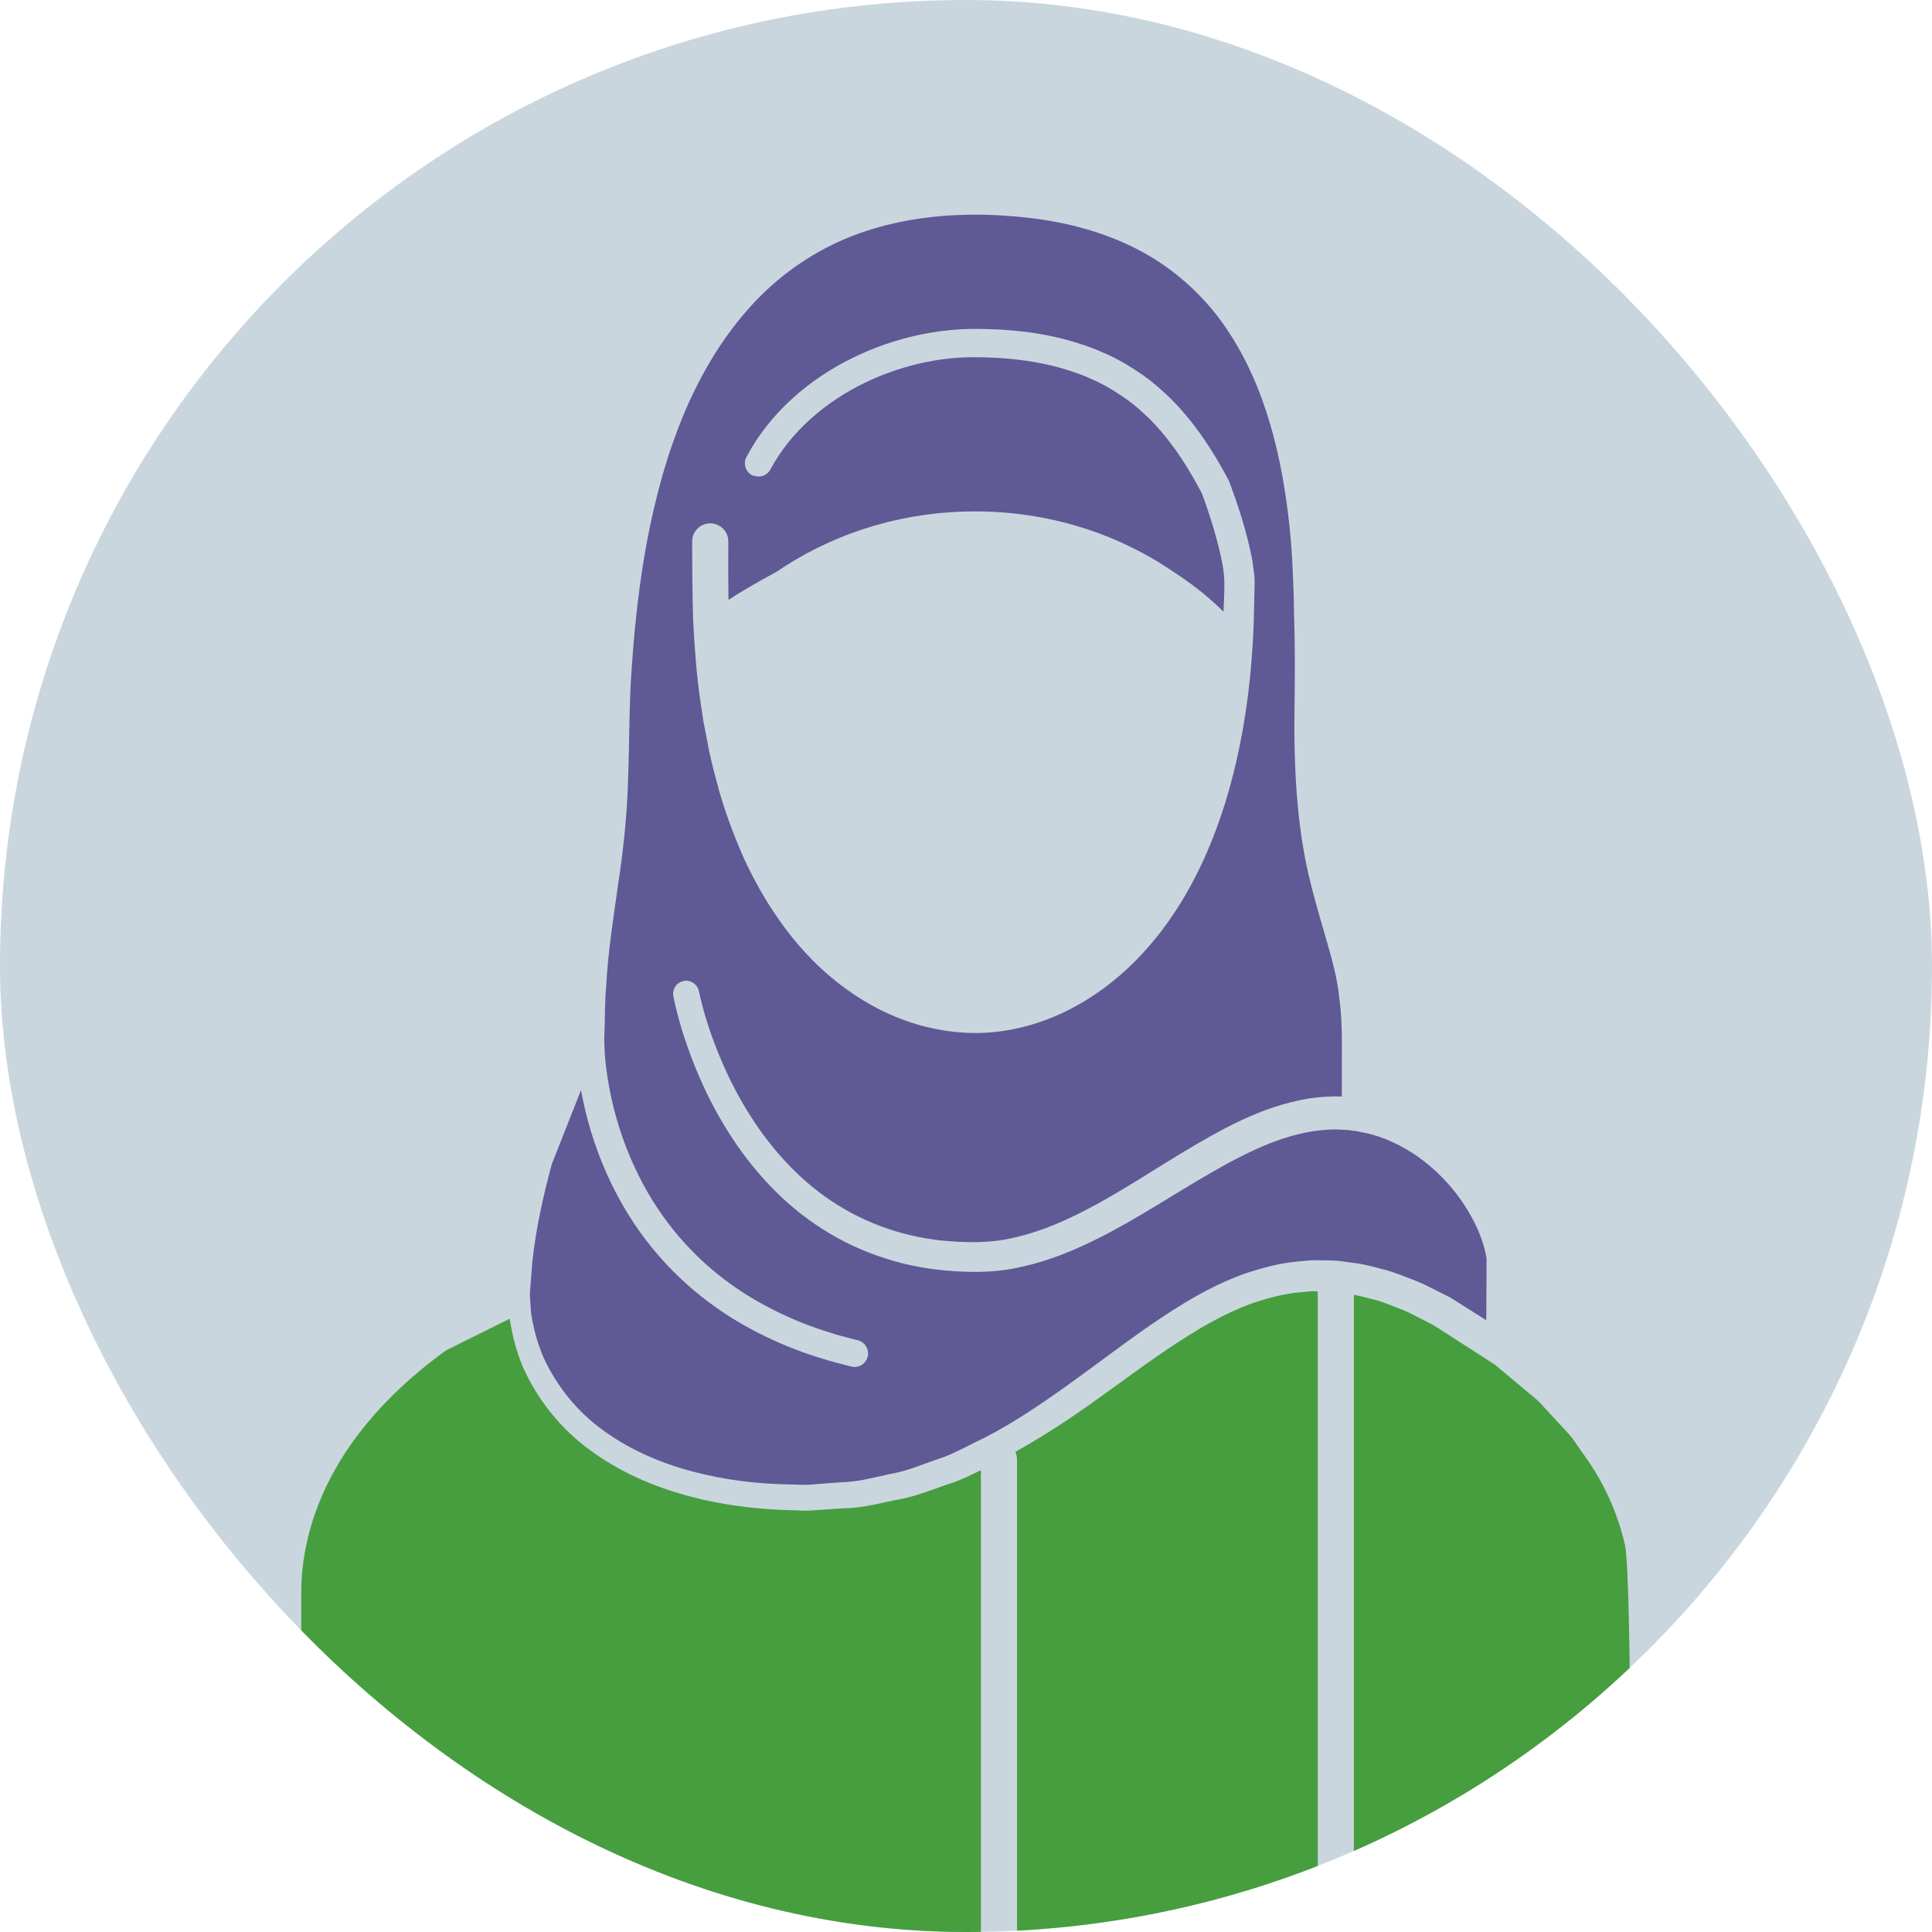
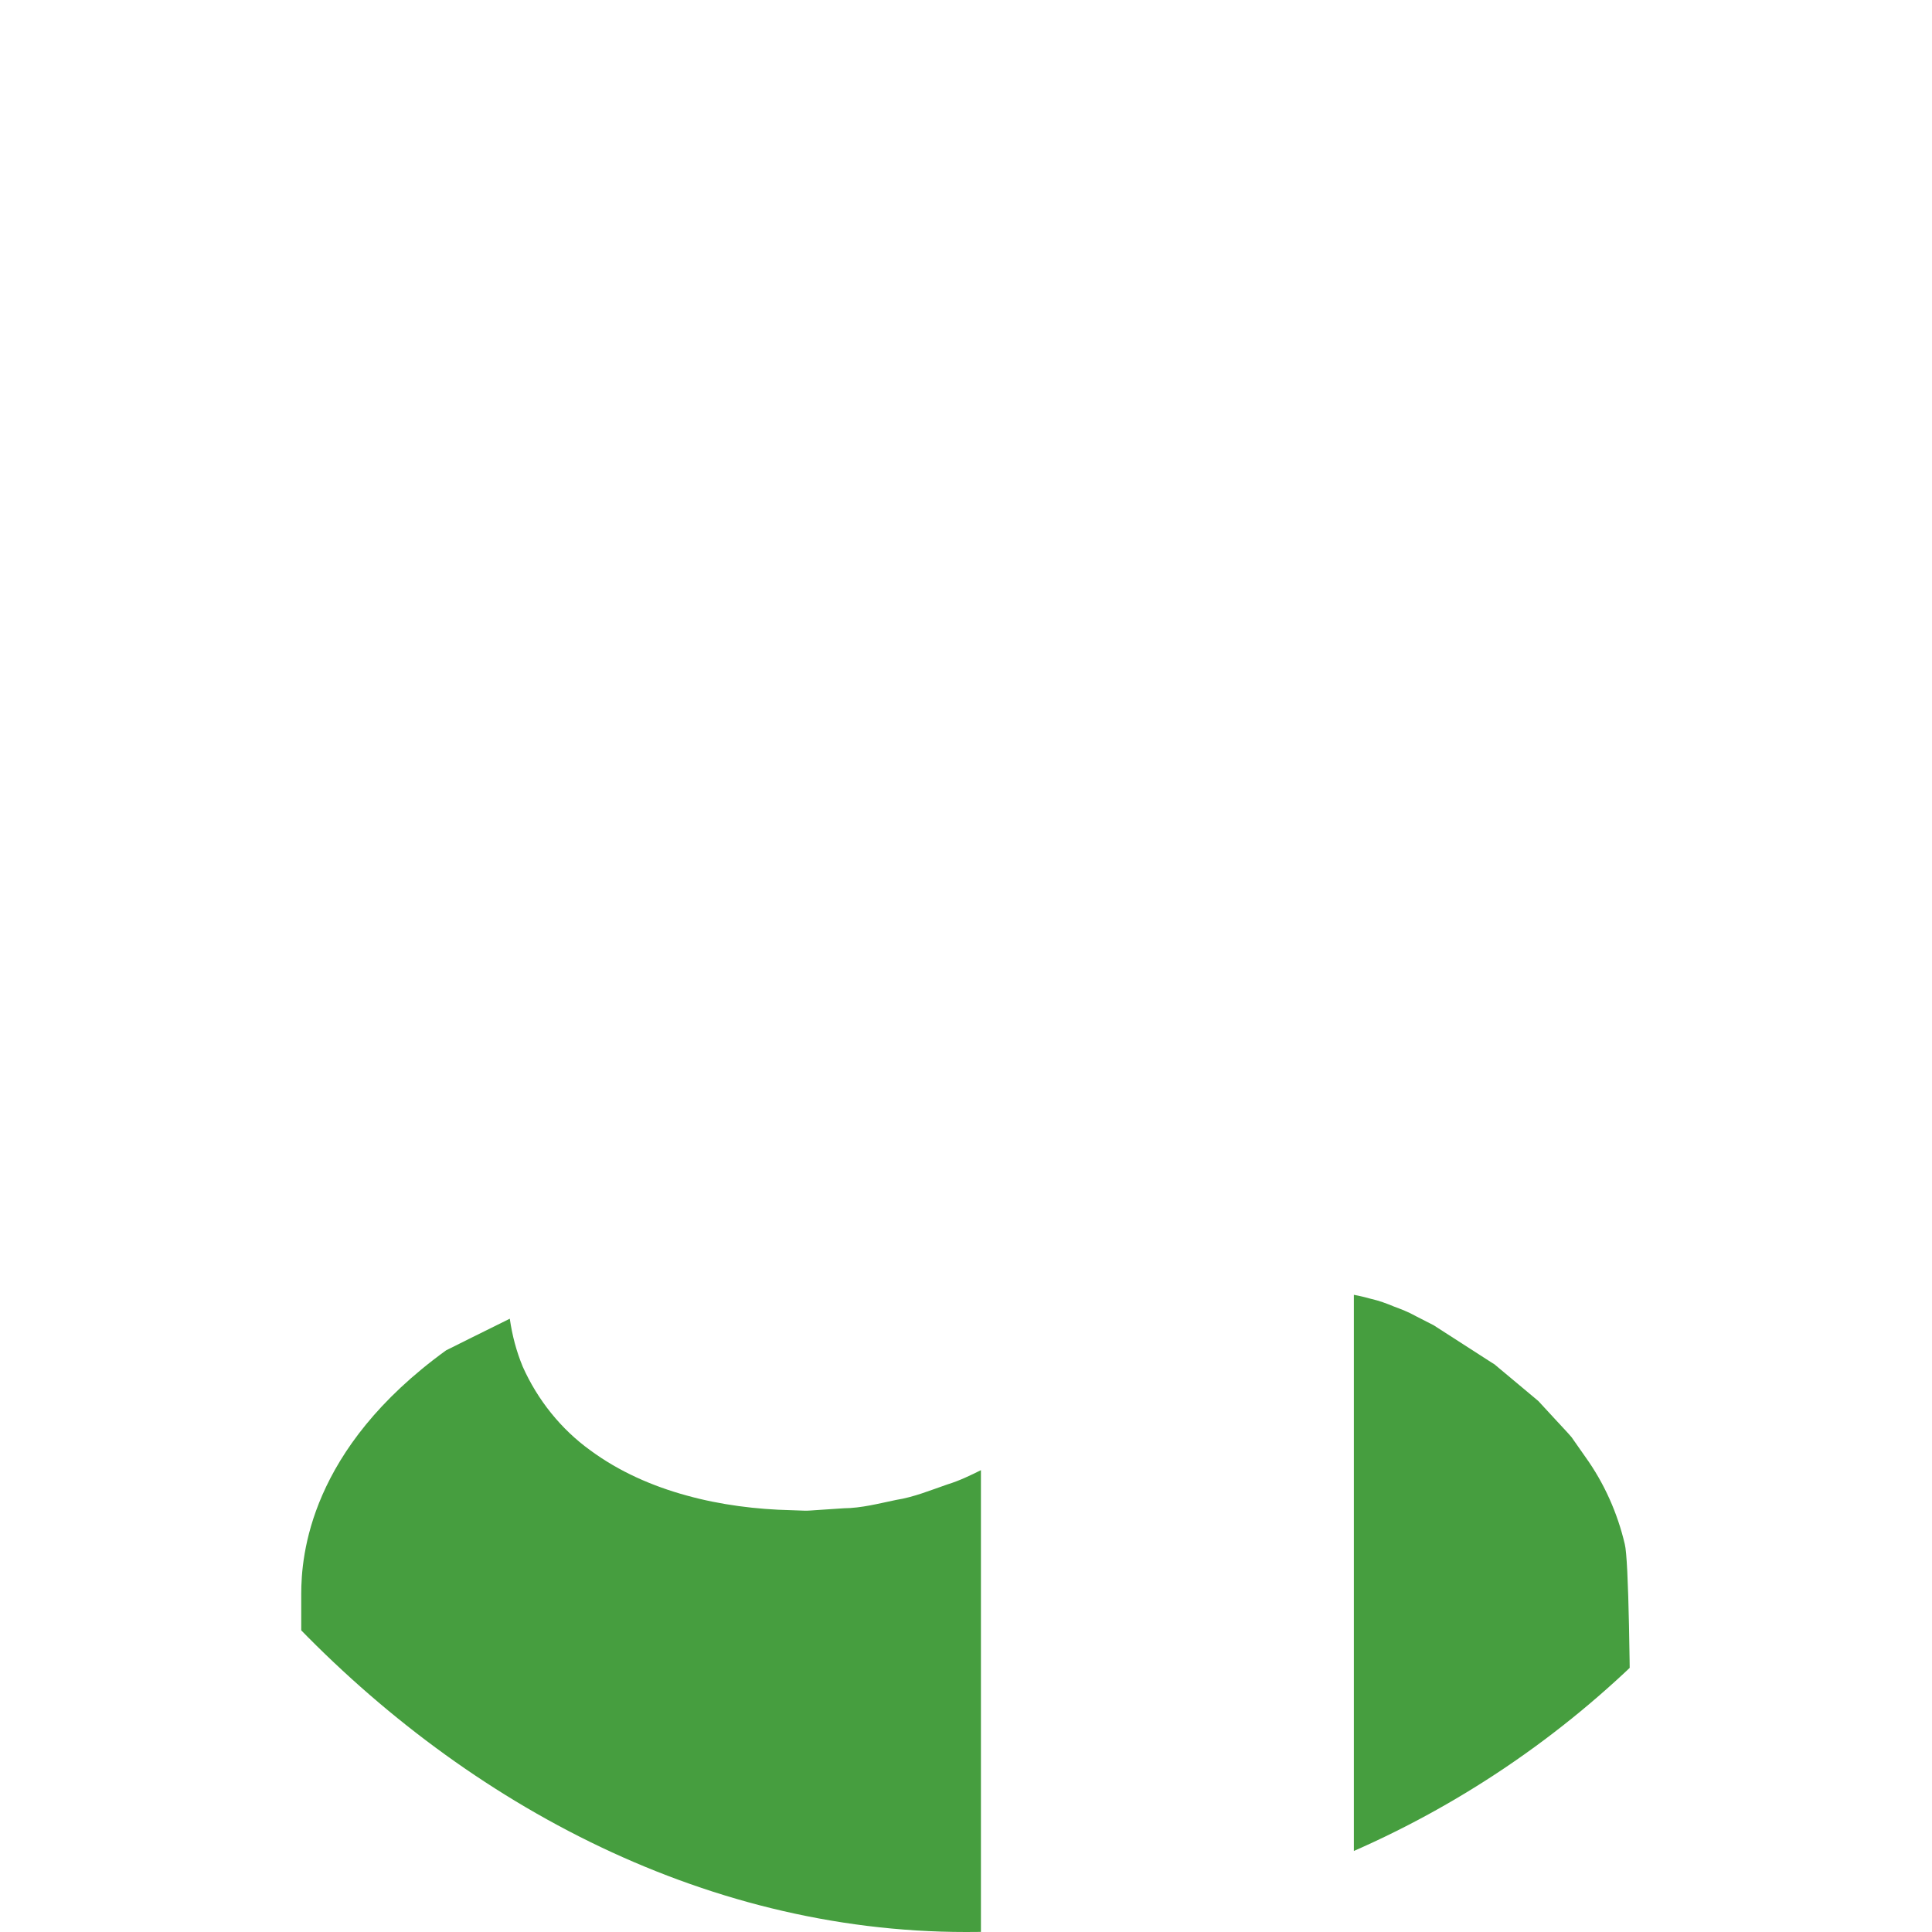
<svg xmlns="http://www.w3.org/2000/svg" width="180" height="180" viewBox="0 0 180 180" fill="none">
  <g clip-path="url(#clip0_200_14179)">
-     <rect width="180" height="180" rx="90" fill="#CAD6DE" />
    <path d="M147.713 135.748L146.413 133.892C145.918 133.318 145.382 132.771 144.871 132.208L143.32 130.527L141.553 129.048L139.783 127.57L139.339 127.198C139.348 127.171 139.054 127.005 138.924 126.916L137.92 126.27L133.898 123.681L133.645 123.517L133.582 123.477L133.58 123.475L133.524 123.446L132.993 123.175L131.928 122.63C131.208 122.226 130.525 121.969 129.848 121.717C129.175 121.437 128.489 121.182 127.756 121.016C127.221 120.868 126.68 120.733 126.136 120.635V187.999H151.914C151.907 184.798 152.114 146.642 151.376 143.86C150.701 140.984 149.473 138.2 147.713 135.748Z" fill="#469E3F" />
-     <path d="M130.971 118.971C131.792 119.274 132.594 119.588 133.271 119.96L134.341 120.496L134.874 120.762L135.009 120.827L135.273 120.984L135.526 121.144L138.474 123.004L138.501 117.277C138.252 115.634 137.488 113.894 136.486 112.356C135.479 110.774 134.177 109.371 132.711 108.221C131.272 107.08 129.512 106.176 127.889 105.717C127.432 105.593 126.898 105.497 126.405 105.387C126.103 105.372 125.652 105.259 125.13 105.257C124.184 105.179 123.289 105.266 122.364 105.39C118.665 105.959 115.108 107.907 111.633 109.96C108.141 112.029 104.671 114.338 100.784 116.107C98.849 116.994 96.791 117.716 94.637 118.144C92.449 118.593 90.242 118.557 88.11 118.371C83.817 118.005 79.567 116.535 75.989 114.087C72.396 111.648 69.529 108.31 67.361 104.661C66.267 102.834 65.357 100.913 64.58 98.945C63.813 96.961 63.172 94.977 62.737 92.832C62.602 92.173 63.028 91.534 63.685 91.4C64.34 91.265 64.976 91.687 65.113 92.339L65.122 92.377C65.519 94.253 66.153 96.192 66.886 98.028C67.633 99.871 68.502 101.666 69.536 103.354C71.582 106.734 74.234 109.743 77.469 111.897C80.695 114.053 84.463 115.331 88.354 115.631C90.306 115.784 92.245 115.793 94.09 115.396C95.962 115.004 97.802 114.349 99.589 113.509C103.178 111.845 106.558 109.566 110.104 107.418C113.648 105.302 117.414 103.105 121.884 102.354C122.906 102.202 123.982 102.112 125.015 102.162C125.015 101.711 125.018 101.088 125.018 100.272C125.02 99.386 125.022 98.299 125.024 97.019C125.006 95.793 124.98 94.394 124.762 92.857C124.466 89.781 123.003 86.161 121.915 81.483C120.833 76.87 120.517 71.416 120.608 65.809C120.649 63.005 120.656 60.078 120.561 57.027C120.55 55.816 120.505 54.619 120.452 53.418C120.371 51.566 120.245 49.706 119.994 47.778C119.219 41.546 117.542 34.922 113.527 29.581C111.51 26.951 108.916 24.728 105.87 23.179C102.826 21.623 99.401 20.702 95.857 20.298C88.76 19.467 81.199 20.26 75.164 24.134C69.085 27.933 65.082 34.411 62.712 41.179C62.006 43.178 61.435 45.218 60.95 47.276C59.789 52.212 59.193 57.256 58.866 62.118C58.599 65.576 58.653 69.085 58.52 72.49C58.44 75.944 58.054 79.34 57.568 82.545C57.117 85.751 56.633 88.838 56.485 91.783C56.339 93.238 56.375 94.78 56.315 96.235C56.261 97.553 56.386 98.996 56.588 100.306C57.413 105.674 59.527 110.339 62.152 113.831C64.784 117.351 67.888 119.716 70.625 121.271C73.369 122.834 75.772 123.679 77.366 124.165C78.146 124.43 78.843 124.58 79.271 124.701C79.713 124.817 79.939 124.876 79.939 124.876C80.612 125.053 81.013 125.743 80.836 126.416C80.659 127.09 79.973 127.489 79.3 127.315C79.3 127.315 79.072 127.256 78.63 127.14C78.182 127.012 77.552 126.886 76.657 126.593C74.882 126.057 72.358 125.181 69.359 123.49C66.384 121.814 62.968 119.236 60.072 115.389C57.326 111.758 55.127 107.017 54.129 101.568L51.408 108.461C50.594 111.507 49.922 114.495 49.594 117.595L49.408 119.98L49.361 120.576L49.391 121.043L49.469 122.235C49.653 123.591 50.056 125.125 50.639 126.472C51.883 129.18 53.822 131.587 56.295 133.331C58.745 135.104 61.594 136.326 64.562 137.106C67.577 137.899 70.558 138.263 73.754 138.307L74.949 138.339C75.27 138.355 75.7 138.292 76.07 138.272L78.372 138.097C79.921 138.077 81.407 137.653 82.911 137.33C84.445 137.084 85.839 136.474 87.271 135.974C88.699 135.553 90.132 134.701 91.562 134.033C94.267 132.665 96.908 130.881 99.463 129.056C102.032 127.22 104.559 125.268 107.226 123.425C109.896 121.599 112.72 119.837 115.912 118.682C117.531 118.144 119.14 117.687 120.922 117.528L122.256 117.409L123.46 117.427C123.899 117.447 124.164 117.418 124.749 117.476L126.02 117.651C126.878 117.732 127.699 117.954 128.519 118.173C129.355 118.357 130.164 118.649 130.971 118.971ZM67.855 50.441V50.457C67.839 52.304 67.846 54.108 67.87 55.92C67.873 55.904 67.875 55.886 67.877 55.873H67.899C69.581 54.752 72.315 53.295 72.315 53.295C72.584 53.117 72.853 52.938 73.122 52.759C78.345 49.414 84.487 47.644 90.831 47.644C97.511 47.644 103.944 49.594 109.324 53.27C111.467 54.651 112.987 55.991 113.991 56.995C113.998 56.686 114.018 56.392 114.029 56.081C114.076 54.736 114.137 53.972 113.908 52.636C113.514 50.544 112.785 48.143 111.983 45.98C111.01 44.138 109.945 42.376 108.681 40.8C108.042 40.002 107.365 39.242 106.614 38.567C105.883 37.87 105.085 37.249 104.238 36.709C103.404 36.151 102.516 35.66 101.582 35.27C100.667 34.842 99.69 34.535 98.71 34.252C97.726 33.974 96.715 33.777 95.691 33.622C94.666 33.486 93.631 33.367 92.588 33.329C91.512 33.282 90.551 33.255 89.446 33.313C88.457 33.383 87.457 33.506 86.438 33.703C84.422 34.1 82.456 34.754 80.607 35.647C76.92 37.422 73.671 40.197 71.773 43.745C71.493 44.277 70.892 44.503 70.334 44.353C70.246 44.328 70.154 44.319 70.072 44.277C69.455 43.954 69.222 43.19 69.545 42.573C71.737 38.433 75.404 35.315 79.48 33.322C81.526 32.322 83.698 31.589 85.931 31.136C87.038 30.917 88.188 30.767 89.361 30.684C90.421 30.621 91.624 30.639 92.712 30.686C93.832 30.722 94.956 30.843 96.074 30.988C97.197 31.152 98.311 31.365 99.414 31.67C100.512 31.979 101.613 32.322 102.662 32.804C103.725 33.243 104.754 33.802 105.717 34.438C106.695 35.057 107.621 35.774 108.459 36.563C109.322 37.334 110.095 38.193 110.815 39.078C112.256 40.858 113.433 42.795 114.473 44.754L114.478 44.765L114.538 44.902C115.433 47.316 116.175 49.578 116.692 52.286L116.813 53.198C116.831 53.371 116.849 53.407 116.865 53.649C116.867 53.687 116.869 53.712 116.874 53.761L116.89 54.22L116.852 56.173C116.818 57.383 116.809 58.641 116.715 59.892C116.428 64.875 115.657 69.867 114.18 74.704C112.687 79.519 110.456 84.231 107.051 88.156C103.693 92.056 99.049 95.15 93.743 96.006C91.035 96.459 88.401 96.239 85.801 95.544C83.236 94.838 80.847 93.617 78.729 92.07C74.469 88.963 71.434 84.565 69.298 79.954C68.274 77.607 67.388 75.244 66.754 72.754C66.411 71.505 66.102 70.27 65.9 69.08L65.546 67.273L65.259 65.366C64.891 62.882 64.714 60.378 64.58 57.847C64.506 55.395 64.488 52.882 64.488 50.455V50.441C64.485 49.513 65.239 48.76 66.167 48.76H66.173C67.101 48.76 67.855 49.513 67.855 50.441Z" fill="#5F5995" />
-     <path d="M121.158 120.397C119.759 120.501 118.273 120.9 116.867 121.355C114.036 122.343 111.373 123.948 108.777 125.697C106.179 127.452 103.64 129.377 101.006 131.227C98.948 132.664 96.827 134.015 94.599 135.266C94.693 135.479 94.754 135.708 94.754 135.954V187.999H122.774V120.312L122.207 120.299L121.158 120.397Z" fill="#469E3F" />
    <path d="M83.489 139.745C81.873 140.079 80.27 140.507 78.611 140.523L76.143 140.687C75.717 140.704 75.352 140.765 74.879 140.743L73.684 140.7C70.508 140.631 67.11 140.207 63.971 139.333C60.795 138.465 57.693 137.113 54.989 135.116C52.266 133.153 50.076 130.416 48.699 127.322C48.108 125.885 47.727 124.451 47.496 122.861C45.4 123.89 41.564 125.807 41.564 125.807C28.828 135.022 28.065 144.93 28.065 148.516V188H91.391V136.972C90.395 137.465 89.398 137.954 88.255 138.304C86.679 138.848 85.123 139.49 83.489 139.745Z" fill="#469E3F" />
  </g>
  <defs>
    <clipPath id="clip0_200_14179">
      <rect width="180" height="180" rx="90" fill="white" />
    </clipPath>
  </defs>
</svg>